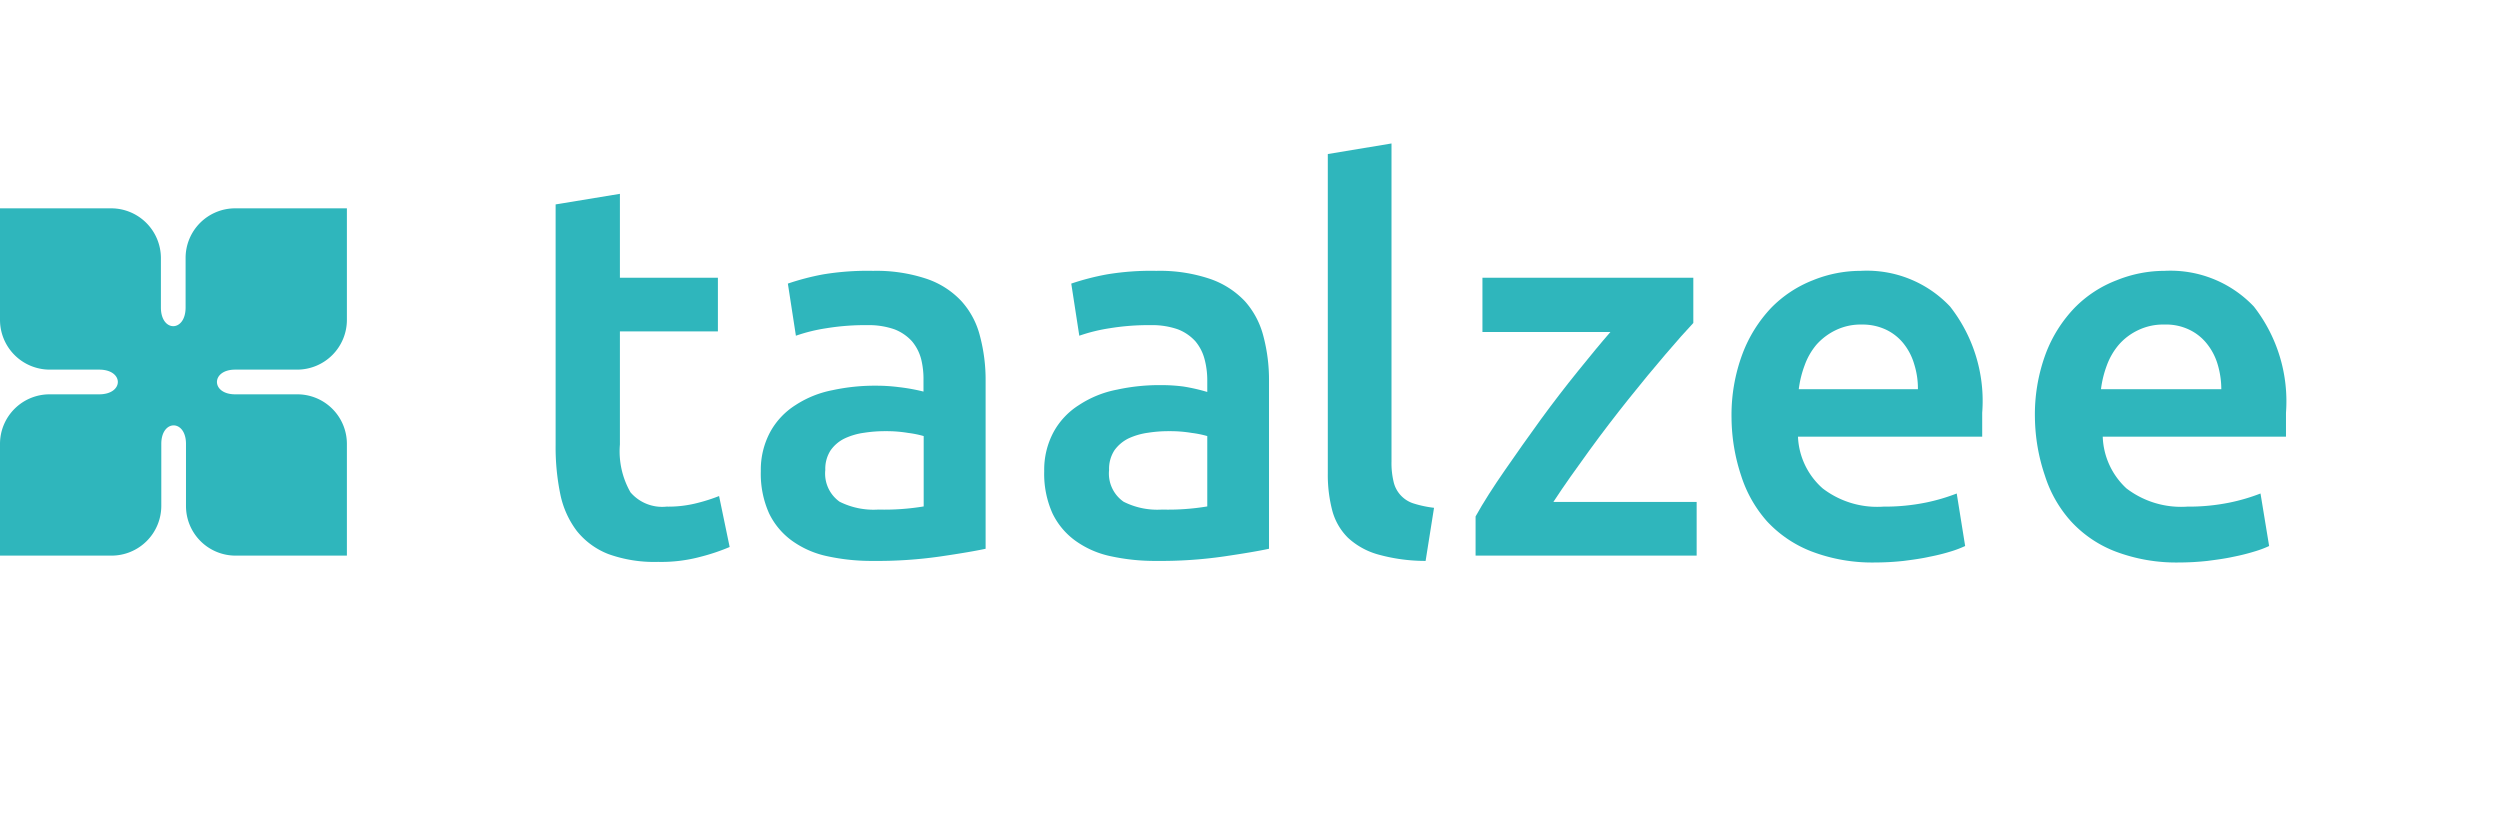
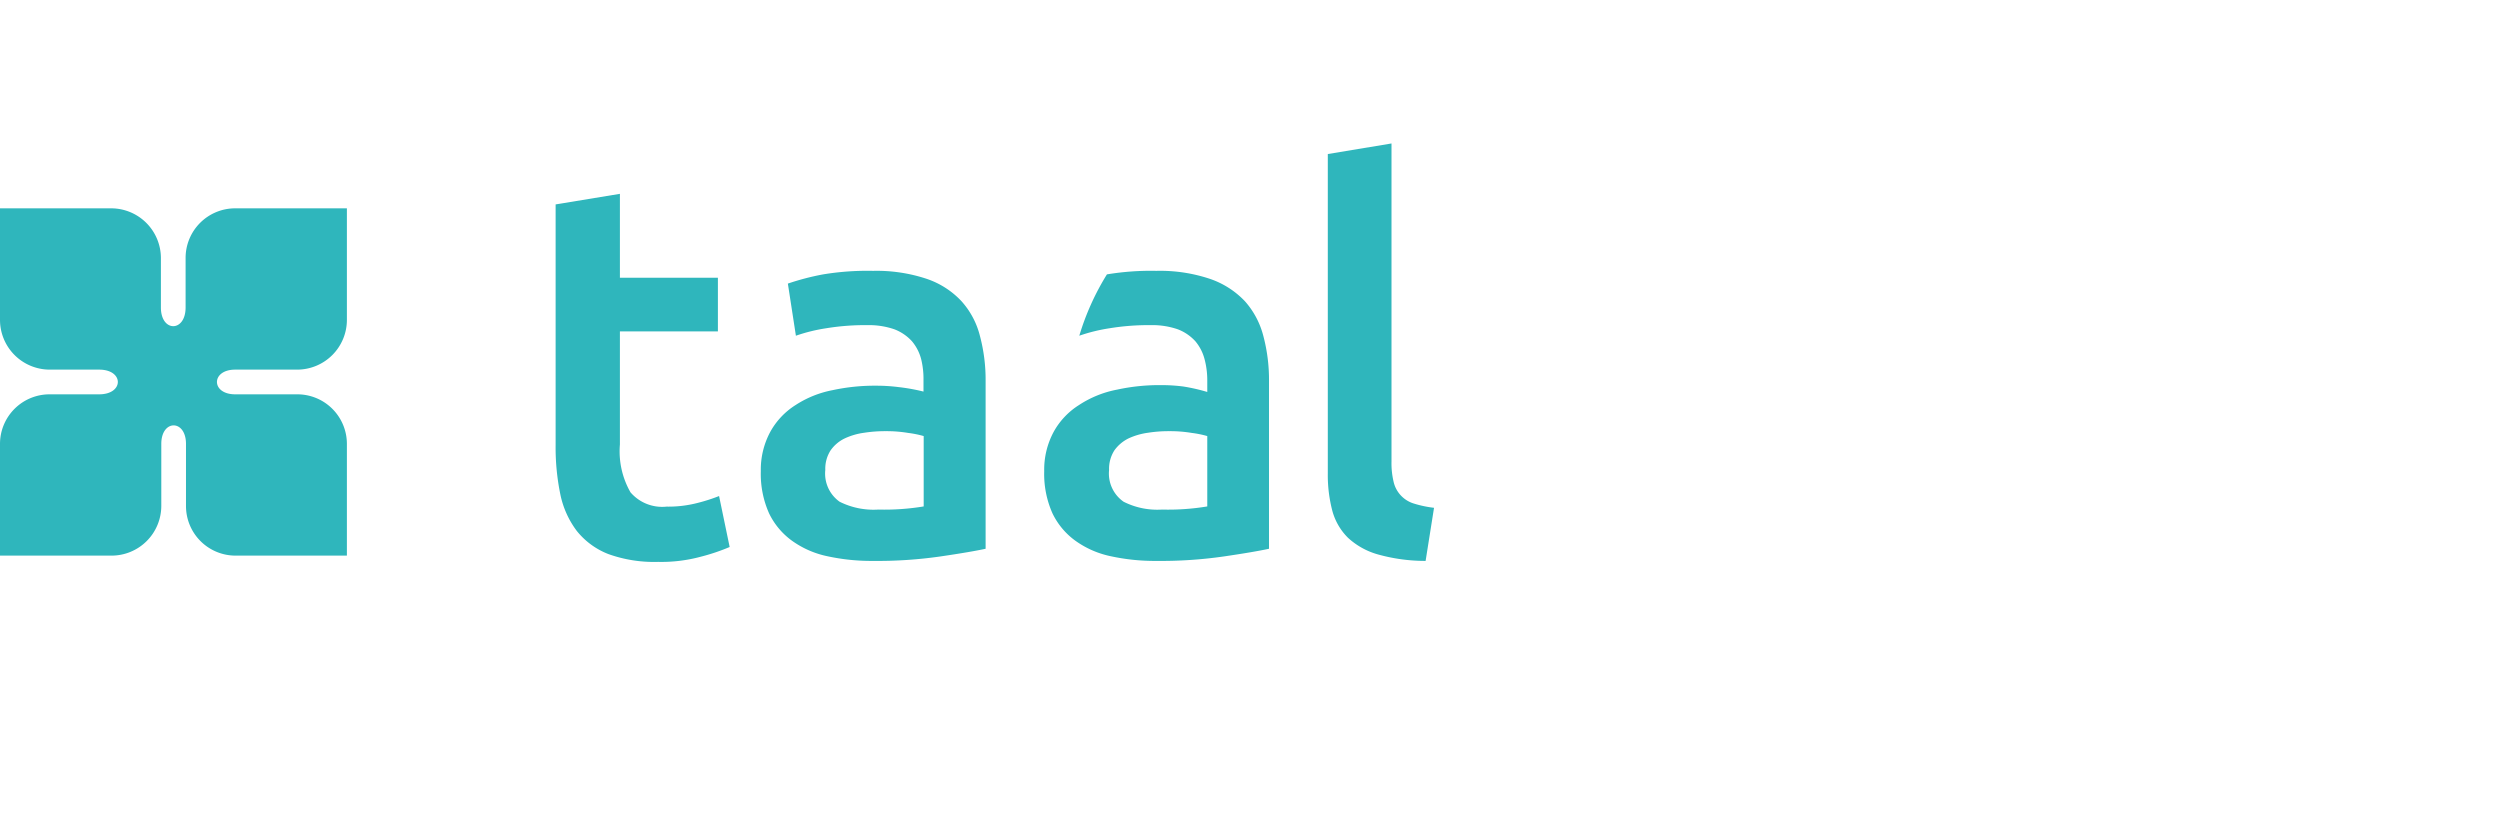
<svg xmlns="http://www.w3.org/2000/svg" viewBox="0 0 127.56 42.52">
  <defs>
    <style>.cls-1{fill:none;}.cls-2{fill:#2fb6bc;}</style>
  </defs>
  <title>tz</title>
  <g id="Laag_2" data-name="Laag 2">
    <g id="Laag_1-2" data-name="Laag 1">
      <rect class="cls-1" width="127.56" height="42.52" />
      <path class="cls-2" d="M28.35,10.43l3.28-.54v4.28h5v2.74h-5v5.77a4.21,4.21,0,0,0,.54,2.44,2.13,2.13,0,0,0,1.84.73,5.93,5.93,0,0,0,1.59-.19,8.87,8.87,0,0,0,1.09-.35l.54,2.6a10.24,10.24,0,0,1-1.49.5,7.7,7.7,0,0,1-2.16.26,6.91,6.91,0,0,1-2.54-.4,3.85,3.85,0,0,1-1.61-1.18,4.65,4.65,0,0,1-.84-1.87,11.88,11.88,0,0,1-.24-2.51Z" />
      <path class="cls-2" d="M44.55,13.82a8.07,8.07,0,0,1,2.74.41,4.31,4.31,0,0,1,1.77,1.14A4.16,4.16,0,0,1,50,17.14a8.7,8.7,0,0,1,.29,2.29V28c-.51.11-1.27.24-2.29.39a22.63,22.63,0,0,1-3.46.23,10.56,10.56,0,0,1-2.33-.24,4.77,4.77,0,0,1-1.8-.79,3.71,3.71,0,0,1-1.17-1.4,4.93,4.93,0,0,1-.42-2.15,4.06,4.06,0,0,1,.48-2,3.76,3.76,0,0,1,1.29-1.37,5.27,5.27,0,0,1,1.88-.76,10.16,10.16,0,0,1,2.23-.23,8.94,8.94,0,0,1,1.14.07,9.67,9.67,0,0,1,1.28.23V19.4A4.2,4.2,0,0,0,47,18.32a2.33,2.33,0,0,0-.47-.91,2.35,2.35,0,0,0-.9-.61,4,4,0,0,0-1.39-.21,12.24,12.24,0,0,0-2.09.16,8.63,8.63,0,0,0-1.54.38l-.41-2.66A12.86,12.86,0,0,1,42,14,13.84,13.84,0,0,1,44.55,13.82ZM44.82,26a12.24,12.24,0,0,0,2.31-.16V22.25a5.11,5.11,0,0,0-.79-.16A6.65,6.65,0,0,0,45.2,22a6.87,6.87,0,0,0-1.1.08,3.43,3.43,0,0,0-1,.29,1.87,1.87,0,0,0-.72.61,1.74,1.74,0,0,0-.27,1,1.76,1.76,0,0,0,.73,1.62A3.87,3.87,0,0,0,44.82,26Z" />
-       <path class="cls-2" d="M59,13.82a8,8,0,0,1,2.74.41,4.41,4.41,0,0,1,1.78,1.14,4.25,4.25,0,0,1,.94,1.77,8.7,8.7,0,0,1,.29,2.29V28c-.51.11-1.27.24-2.29.39a22.54,22.54,0,0,1-3.46.23,10.56,10.56,0,0,1-2.33-.24,4.77,4.77,0,0,1-1.8-.79,3.71,3.71,0,0,1-1.17-1.4,4.93,4.93,0,0,1-.42-2.15,4.06,4.06,0,0,1,.48-2,3.76,3.76,0,0,1,1.29-1.37A5.35,5.35,0,0,1,57,19.88a10.19,10.19,0,0,1,2.24-.23,8.9,8.9,0,0,1,1.13.07A9.39,9.39,0,0,1,61.6,20V19.4a4.2,4.2,0,0,0-.14-1.08,2.33,2.33,0,0,0-.47-.91,2.35,2.35,0,0,0-.9-.61,4,4,0,0,0-1.39-.21,12.24,12.24,0,0,0-2.09.16,8.63,8.63,0,0,0-1.54.38l-.41-2.66A13.07,13.07,0,0,1,56.48,14,13.65,13.65,0,0,1,59,13.82ZM59.29,26a12.17,12.17,0,0,0,2.31-.16V22.25a5.11,5.11,0,0,0-.79-.16A6.65,6.65,0,0,0,59.67,22a6.75,6.75,0,0,0-1.09.08,3.49,3.49,0,0,0-1,.29,1.94,1.94,0,0,0-.72.61,1.74,1.74,0,0,0-.27,1,1.75,1.75,0,0,0,.74,1.62A3.81,3.81,0,0,0,59.29,26Z" />
+       <path class="cls-2" d="M59,13.82a8,8,0,0,1,2.74.41,4.41,4.41,0,0,1,1.78,1.14,4.25,4.25,0,0,1,.94,1.77,8.7,8.7,0,0,1,.29,2.29V28c-.51.11-1.27.24-2.29.39a22.54,22.54,0,0,1-3.46.23,10.56,10.56,0,0,1-2.33-.24,4.77,4.77,0,0,1-1.8-.79,3.71,3.71,0,0,1-1.17-1.4,4.93,4.93,0,0,1-.42-2.15,4.06,4.06,0,0,1,.48-2,3.76,3.76,0,0,1,1.29-1.37A5.35,5.35,0,0,1,57,19.88a10.19,10.19,0,0,1,2.24-.23,8.9,8.9,0,0,1,1.13.07A9.39,9.39,0,0,1,61.6,20V19.4a4.2,4.2,0,0,0-.14-1.08,2.33,2.33,0,0,0-.47-.91,2.35,2.35,0,0,0-.9-.61,4,4,0,0,0-1.39-.21,12.24,12.24,0,0,0-2.09.16,8.63,8.63,0,0,0-1.54.38A13.07,13.07,0,0,1,56.48,14,13.65,13.65,0,0,1,59,13.82ZM59.29,26a12.17,12.17,0,0,0,2.31-.16V22.25a5.11,5.11,0,0,0-.79-.16A6.65,6.65,0,0,0,59.67,22a6.75,6.75,0,0,0-1.09.08,3.49,3.49,0,0,0-1,.29,1.94,1.94,0,0,0-.72.61,1.74,1.74,0,0,0-.27,1,1.75,1.75,0,0,0,.74,1.62A3.81,3.81,0,0,0,59.29,26Z" />
      <path class="cls-2" d="M72.74,28.62a9,9,0,0,1-2.43-.33,3.75,3.75,0,0,1-1.53-.85,3.07,3.07,0,0,1-.8-1.38,7.19,7.19,0,0,1-.23-1.89V7.86L71,7.32V23.55a4.06,4.06,0,0,0,.1,1,1.51,1.51,0,0,0,1,1.13,5.62,5.62,0,0,0,1.07.23Z" />
-       <path class="cls-2" d="M86.4,16.48c-.36.38-.83.91-1.42,1.6s-1.22,1.45-1.89,2.29-1.34,1.71-2,2.62-1.29,1.79-1.83,2.62h7.31v2.74H75.29v-2c.4-.72.9-1.5,1.49-2.35S78,22.25,78.62,21.4s1.26-1.68,1.89-2.46,1.18-1.45,1.66-2H75.64V14.17H86.4Z" />
-       <path class="cls-2" d="M88.35,21.33a8.9,8.9,0,0,1,.56-3.28,7,7,0,0,1,1.47-2.35,6.08,6.08,0,0,1,2.12-1.4,6.47,6.47,0,0,1,2.44-.48,5.83,5.83,0,0,1,4.56,1.82,7.81,7.81,0,0,1,1.64,5.42c0,.18,0,.38,0,.61s0,.43,0,.61H91.74A3.72,3.72,0,0,0,93,24.92a4.57,4.57,0,0,0,3.1.93,10.54,10.54,0,0,0,2.18-.21,9.8,9.8,0,0,0,1.56-.46l.43,2.68a5.62,5.62,0,0,1-.74.28,10.22,10.22,0,0,1-1.09.27c-.4.09-.84.15-1.31.21a13.59,13.59,0,0,1-1.44.08,8.7,8.7,0,0,1-3.25-.56,6.09,6.09,0,0,1-2.28-1.54,6.45,6.45,0,0,1-1.32-2.33A9.54,9.54,0,0,1,88.35,21.33Zm9.51-1.47a4.13,4.13,0,0,0-.19-1.28,3.05,3.05,0,0,0-.55-1.06,2.54,2.54,0,0,0-.89-.7A2.8,2.8,0,0,0,95,16.56a2.91,2.91,0,0,0-1.32.28,3.12,3.12,0,0,0-1,.75,3.42,3.42,0,0,0-.6,1.05,5.31,5.31,0,0,0-.3,1.22Z" />
-       <path class="cls-2" d="M103.83,21.33a8.91,8.91,0,0,1,.55-3.28,6.89,6.89,0,0,1,1.48-2.35A6,6,0,0,1,108,14.3a6.51,6.51,0,0,1,2.44-.48A5.86,5.86,0,0,1,115,15.64a7.86,7.86,0,0,1,1.64,5.42c0,.18,0,.38,0,.61s0,.43,0,.61h-9.35a3.76,3.76,0,0,0,1.21,2.64,4.59,4.59,0,0,0,3.1.93,10.47,10.47,0,0,0,2.18-.21,9.8,9.8,0,0,0,1.56-.46l.44,2.68a5.32,5.32,0,0,1-.75.28,10.63,10.63,0,0,1-1.08.27c-.41.09-.85.15-1.32.21a13.55,13.55,0,0,1-1.43.08,8.76,8.76,0,0,1-3.26-.56,6,6,0,0,1-2.27-1.54,6.33,6.33,0,0,1-1.33-2.33A9.54,9.54,0,0,1,103.83,21.33Zm9.51-1.47a4.45,4.45,0,0,0-.19-1.28,3.07,3.07,0,0,0-.56-1.06,2.54,2.54,0,0,0-.89-.7,2.73,2.73,0,0,0-1.26-.26,2.93,2.93,0,0,0-1.33.28,3,3,0,0,0-1,.75,3.44,3.44,0,0,0-.61,1.05,5.31,5.31,0,0,0-.3,1.22Z" />
      <path class="cls-2" d="M12,18.86h3.17a2.54,2.54,0,0,0,2.53-2.54V10.63H12a2.53,2.53,0,0,0-2.53,2.53v2.53c0,1.27-1.26,1.27-1.26,0V13.16a2.54,2.54,0,0,0-2.54-2.53H0v5.69a2.54,2.54,0,0,0,2.53,2.54H5.06c1.27,0,1.27,1.26,0,1.26H2.53A2.53,2.53,0,0,0,0,22.65v5.7H5.69a2.54,2.54,0,0,0,2.54-2.53V22.65c0-1.26,1.26-1.26,1.26,0v3.17A2.53,2.53,0,0,0,12,28.35h5.7v-5.7a2.53,2.53,0,0,0-2.53-2.53H12C10.76,20.12,10.76,18.86,12,18.86Z" />
    </g>
  </g>
</svg>